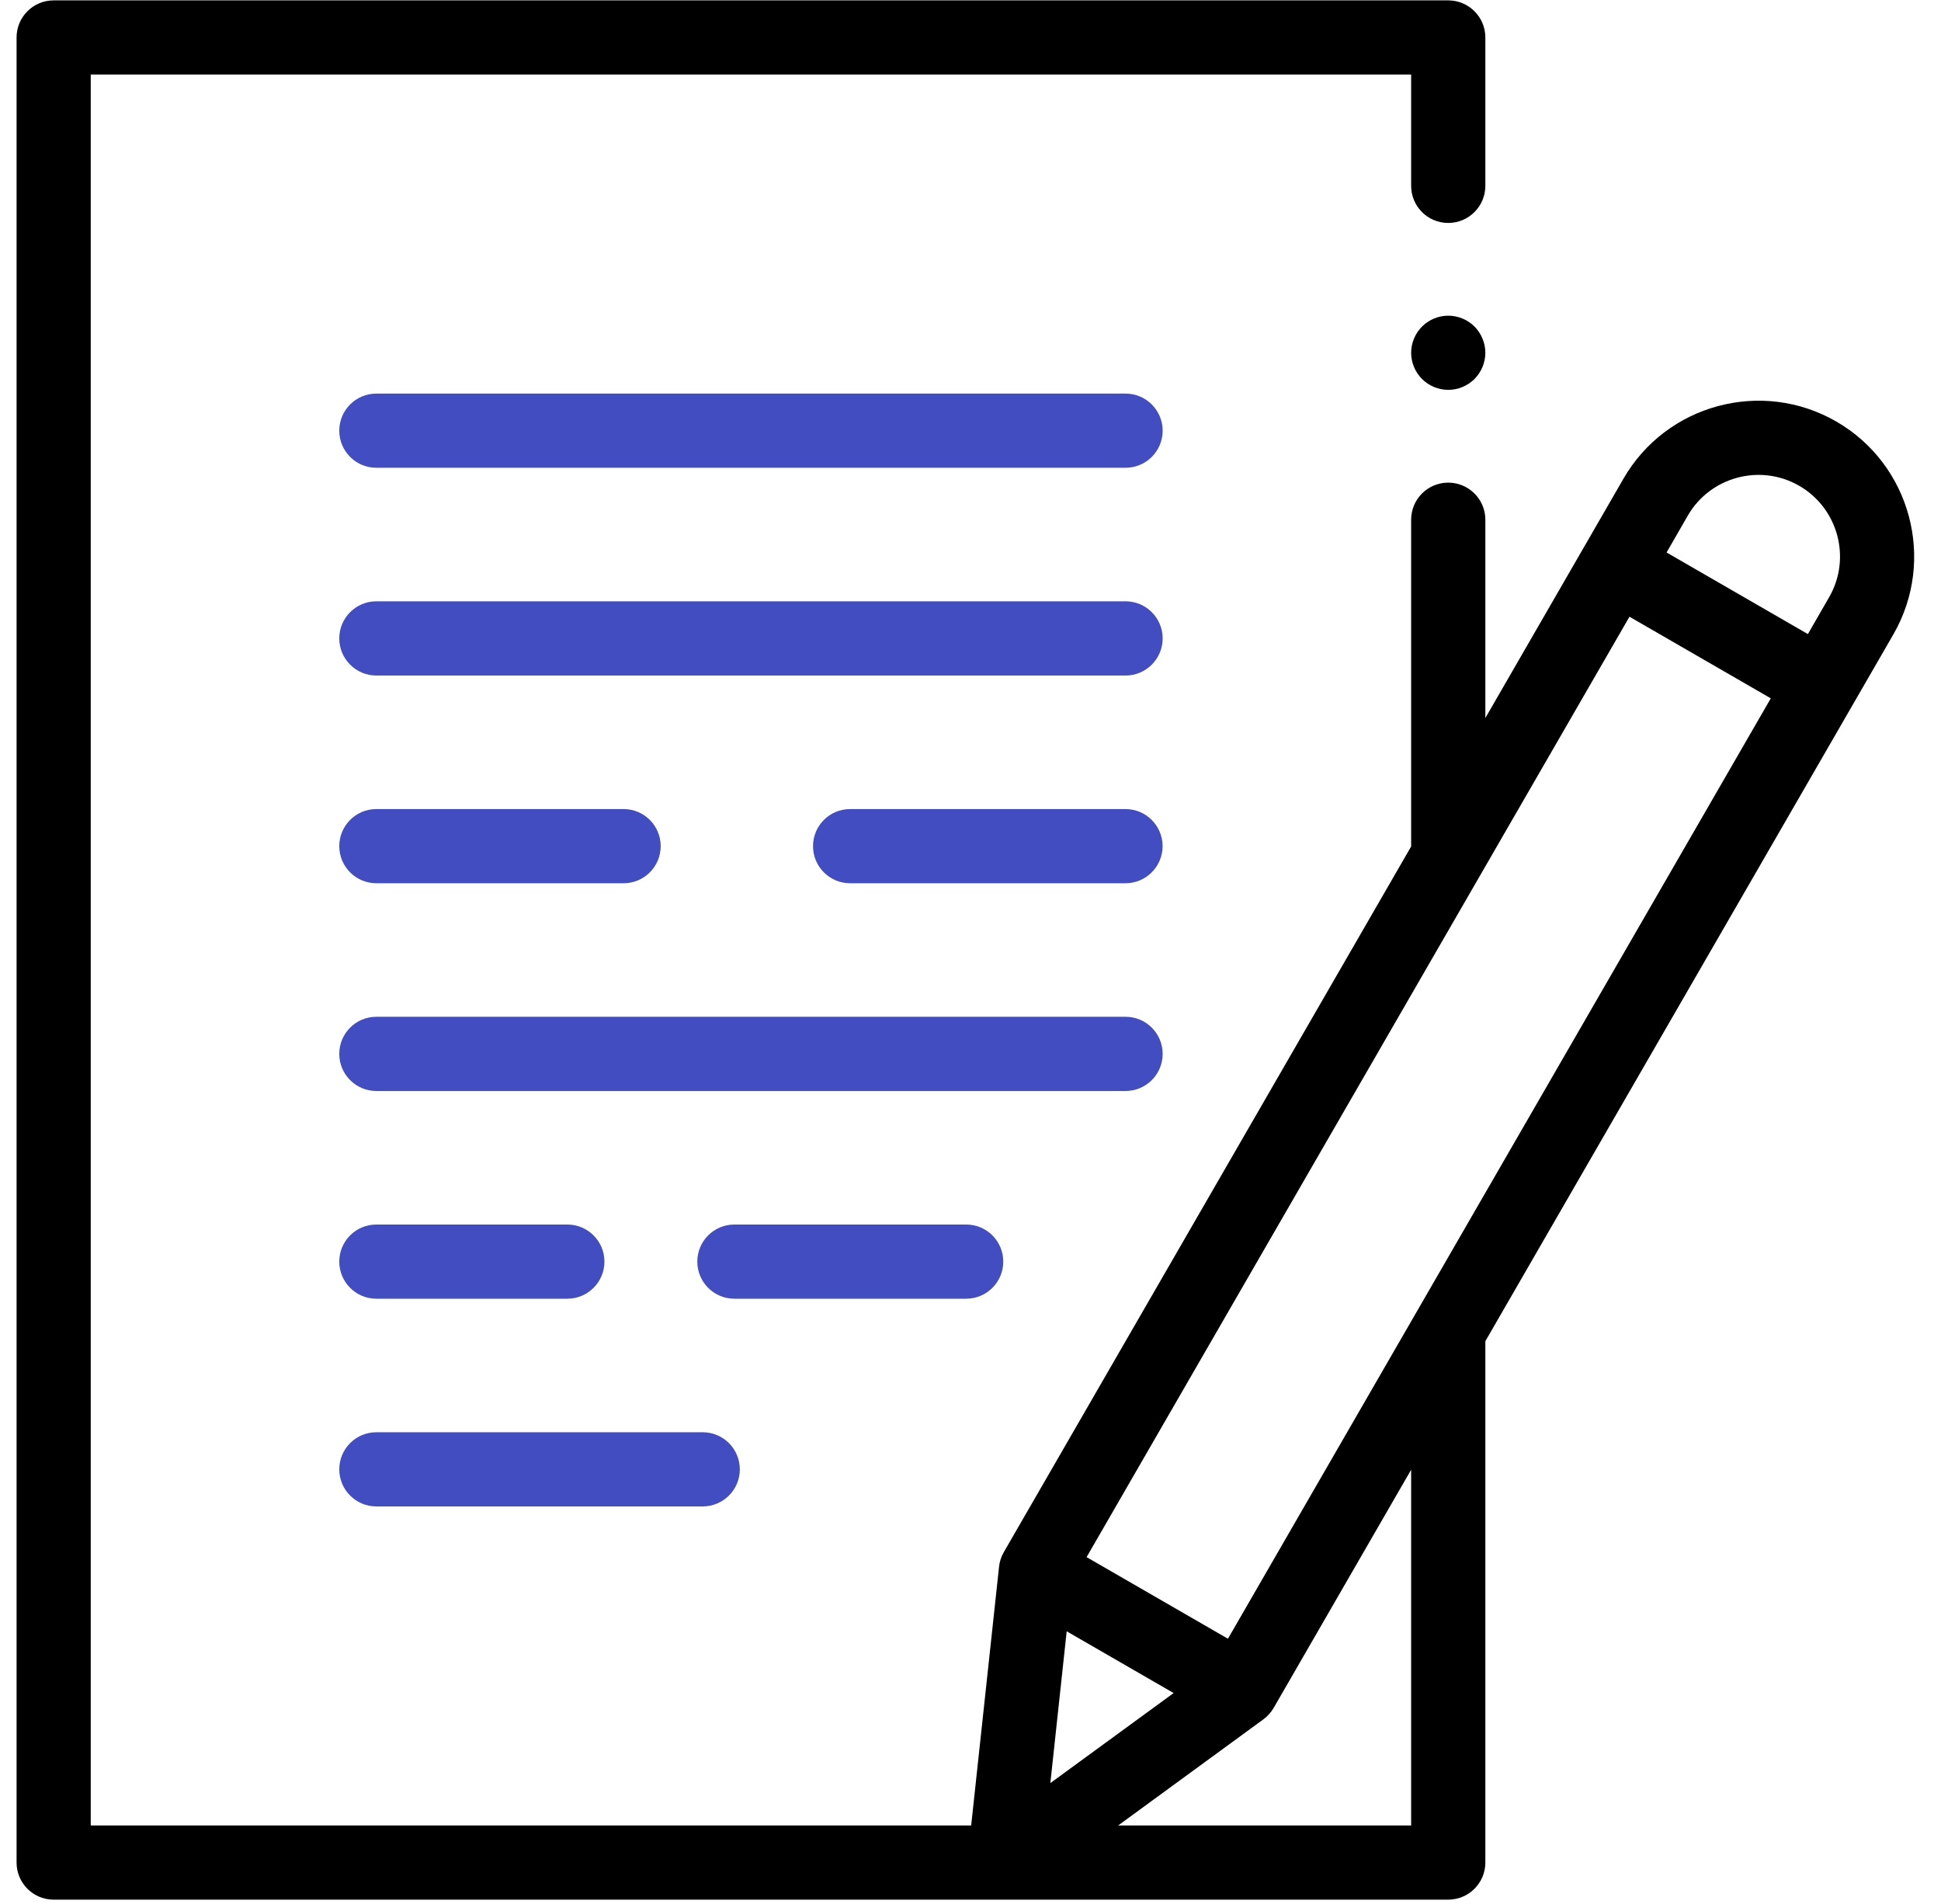
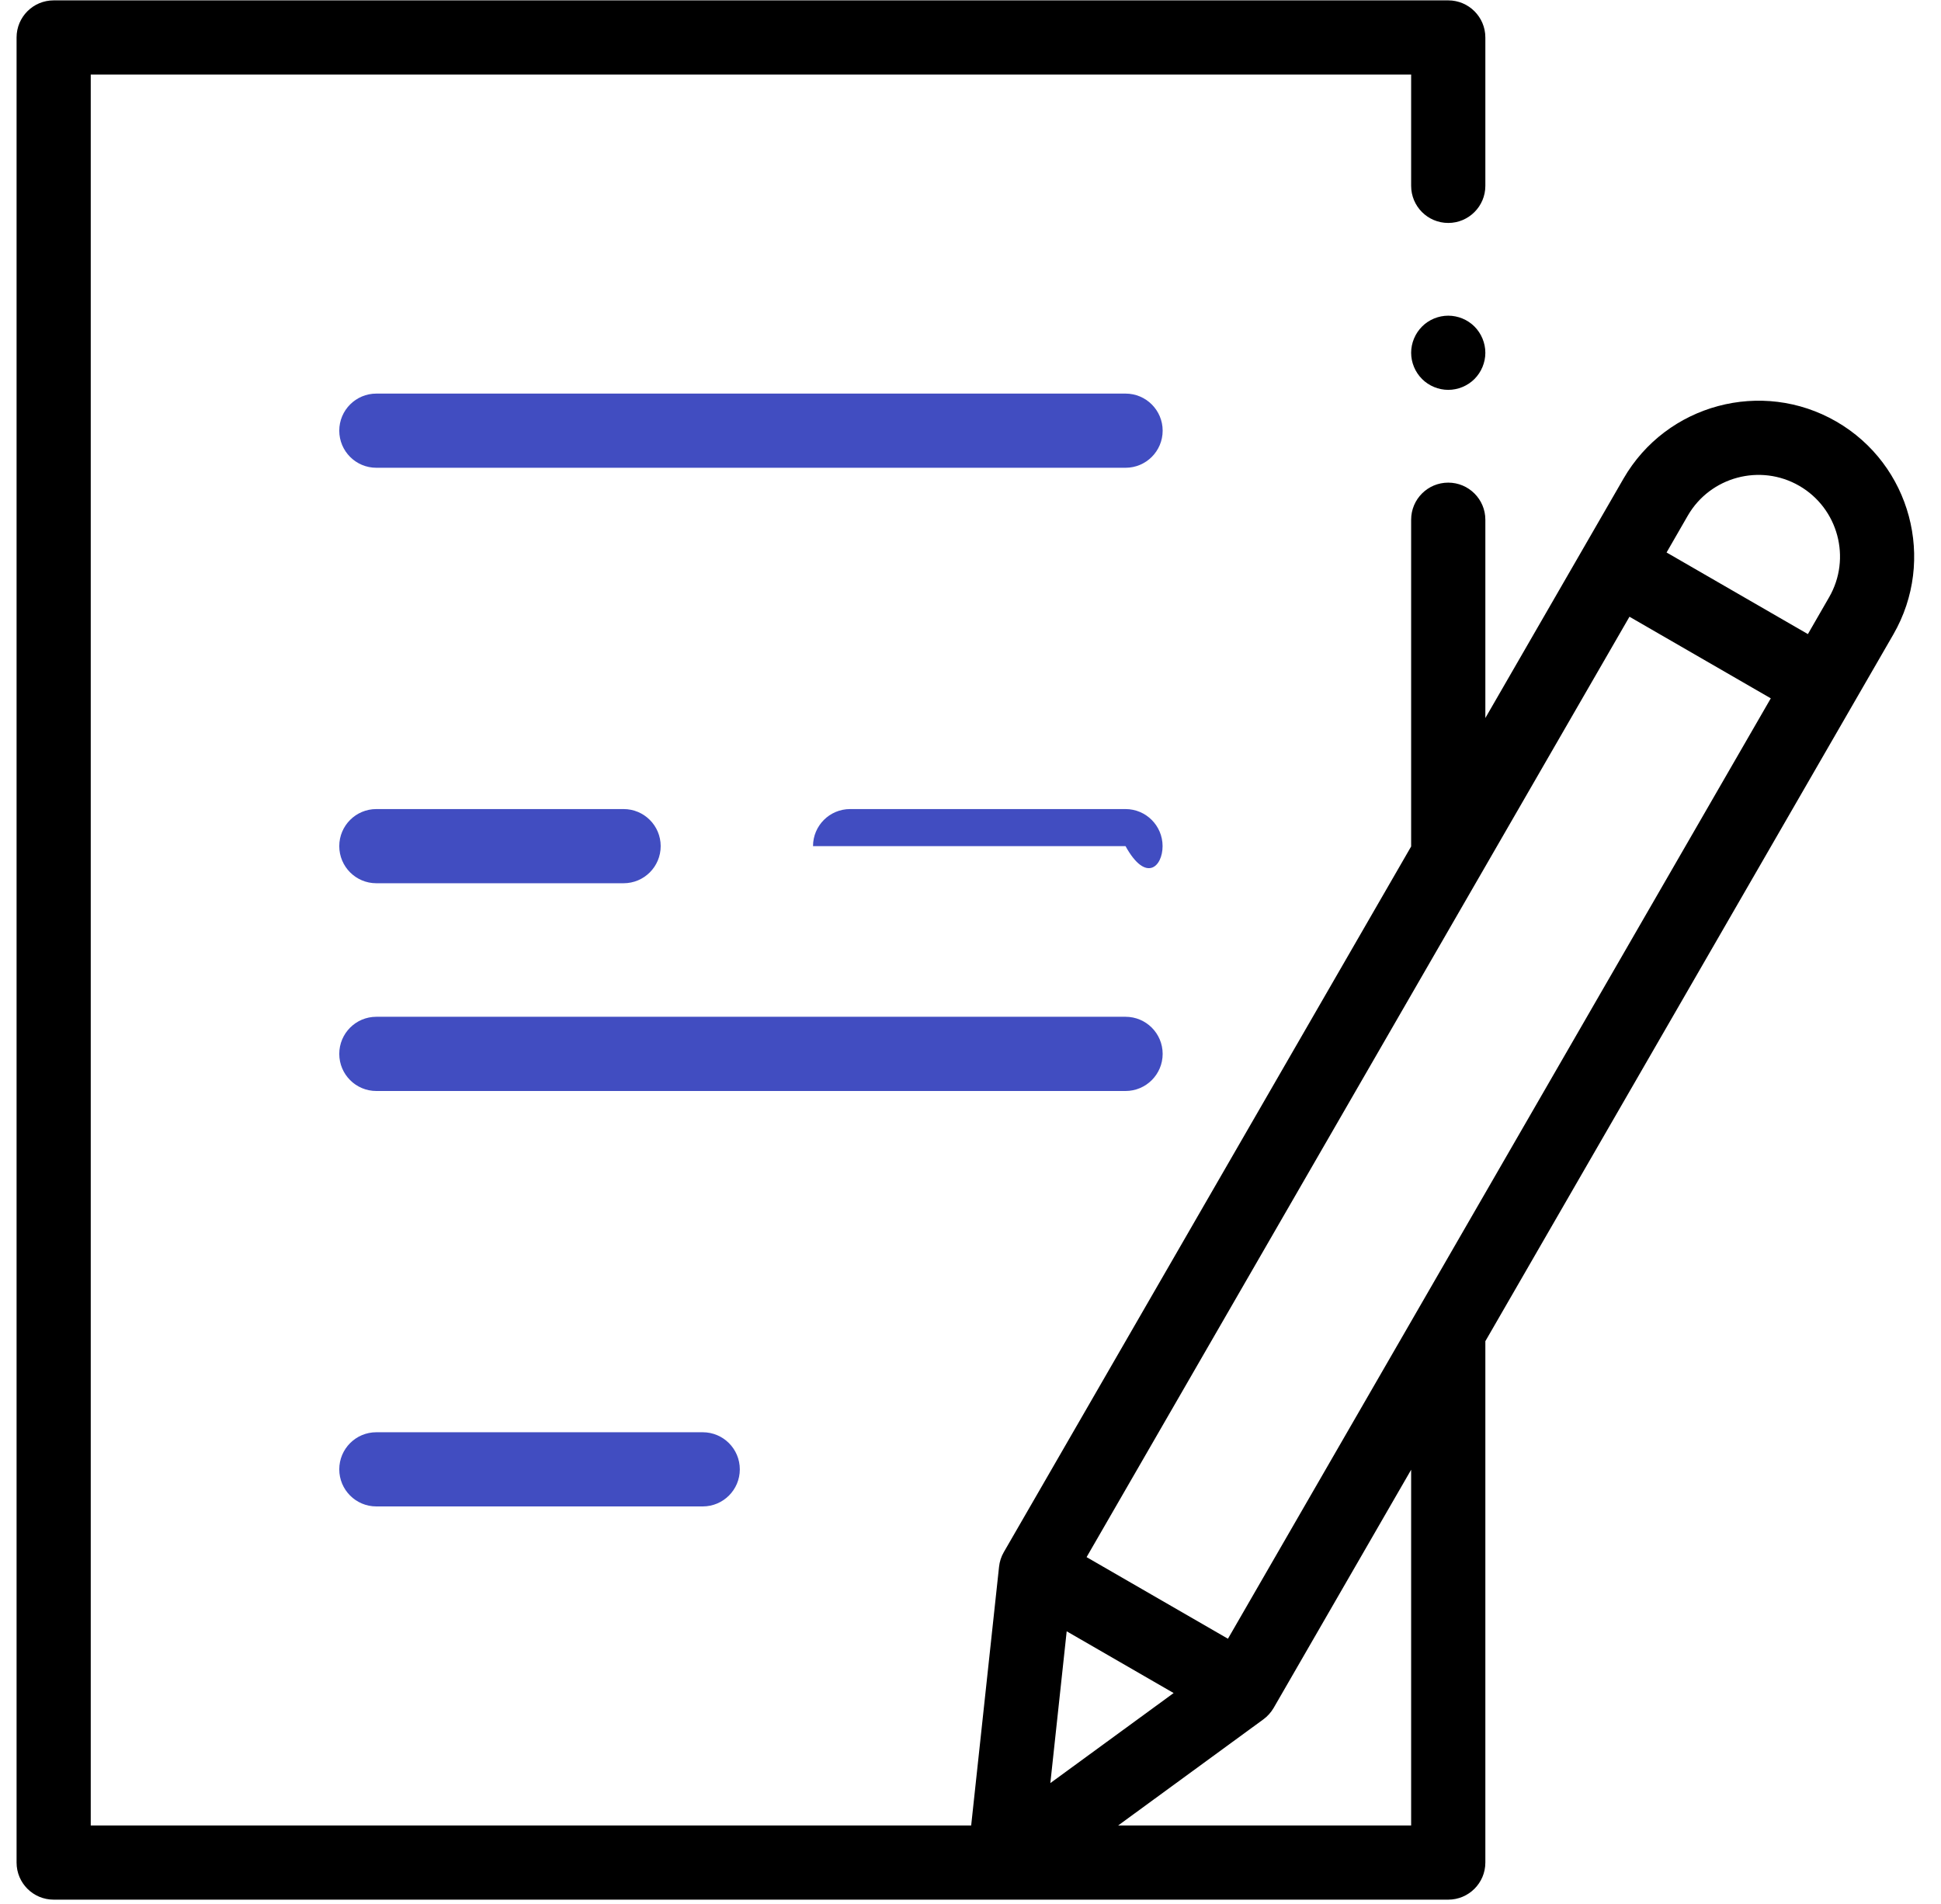
<svg xmlns="http://www.w3.org/2000/svg" width="52" height="51" viewBox="0 0 52 51" fill="none">
  <g clip-path="url(#clip0_1_397)">
    <path d="M49.196 11.292C47.203 10.141 44.646 10.827 43.495 12.819L39.793 19.233V13.921C39.793 13.373 39.347 12.928 38.799 12.928C38.249 12.928 37.805 13.373 37.805 13.921V22.665V22.674L26.892 41.577C26.823 41.696 26.78 41.829 26.765 41.967L26.018 48.898H2.431V1.997H37.805V4.978C37.805 5.527 38.249 5.972 38.799 5.972C39.347 5.972 39.793 5.527 39.793 4.978V1.004C39.793 0.455 39.347 0.01 38.799 0.01H1.438C0.888 0.01 0.444 0.455 0.444 1.004V49.892C0.444 50.44 0.888 50.885 1.438 50.885H38.799C39.347 50.885 39.793 50.44 39.793 49.892V35.926L50.724 16.993C51.873 15 51.189 12.443 49.196 11.292ZM28.577 43.697L31.442 45.351L28.139 47.763L28.577 43.697ZM37.805 48.898H29.956L33.847 46.055C33.958 45.974 34.051 45.869 34.121 45.75L37.805 39.369V48.898ZM32.897 43.896L29.11 41.71L43.654 16.52L47.44 18.706L32.897 43.896ZM49.002 15.999L48.434 16.985L44.648 14.799L45.216 13.813C45.818 12.77 47.159 12.411 48.202 13.013C49.246 13.616 49.605 14.956 49.002 15.999Z" fill="black" />
    <path d="M38.799 8.456C38.537 8.456 38.281 8.562 38.097 8.747C37.912 8.932 37.805 9.188 37.805 9.45C37.805 9.712 37.912 9.967 38.097 10.152C38.281 10.337 38.538 10.443 38.799 10.443C39.06 10.443 39.317 10.337 39.502 10.152C39.686 9.967 39.793 9.711 39.793 9.45C39.793 9.188 39.686 8.932 39.502 8.747C39.317 8.562 39.061 8.456 38.799 8.456Z" fill="black" />
    <path d="M30.154 10.543H10.082C9.533 10.543 9.089 10.988 9.089 11.536C9.089 12.085 9.533 12.53 10.082 12.53H30.154C30.703 12.53 31.148 12.085 31.148 11.536C31.148 10.988 30.703 10.543 30.154 10.543Z" fill="#414DC1" />
-     <path d="M30.154 16.107H10.082C9.533 16.107 9.089 16.552 9.089 17.101C9.089 17.649 9.533 18.095 10.082 18.095H30.154C30.703 18.095 31.148 17.649 31.148 17.101C31.148 16.552 30.703 16.107 30.154 16.107Z" fill="#414DC1" />
-     <path d="M30.153 21.672H22.775C22.225 21.672 21.781 22.117 21.781 22.665C21.781 23.214 22.225 23.659 22.775 23.659H30.153C30.701 23.659 31.146 23.214 31.146 22.665C31.146 22.117 30.701 21.672 30.153 21.672Z" fill="#414DC1" />
+     <path d="M30.153 21.672H22.775C22.225 21.672 21.781 22.117 21.781 22.665H30.153C30.701 23.659 31.146 23.214 31.146 22.665C31.146 22.117 30.701 21.672 30.153 21.672Z" fill="#414DC1" />
    <path d="M31.148 28.23C31.148 27.681 30.703 27.236 30.154 27.236H10.082C9.533 27.236 9.089 27.681 9.089 28.23C9.089 28.779 9.533 29.224 10.082 29.224H30.154C30.703 29.224 31.148 28.779 31.148 28.23Z" fill="#414DC1" />
-     <path d="M26.878 33.794C26.878 33.246 26.433 32.801 25.885 32.801H19.674C19.125 32.801 18.681 33.246 18.681 33.794C18.681 34.343 19.125 34.788 19.674 34.788H25.885C26.433 34.788 26.878 34.343 26.878 33.794Z" fill="#414DC1" />
    <path d="M10.082 40.352H18.826C19.375 40.352 19.82 39.907 19.82 39.359C19.82 38.81 19.375 38.365 18.826 38.365H10.082C9.533 38.365 9.089 38.81 9.089 39.359C9.089 39.907 9.533 40.352 10.082 40.352Z" fill="#414DC1" />
    <path d="M10.082 23.659H16.706C17.256 23.659 17.7 23.214 17.7 22.665C17.7 22.117 17.256 21.672 16.706 21.672H10.082C9.533 21.672 9.089 22.117 9.089 22.665C9.089 23.214 9.533 23.659 10.082 23.659Z" fill="#414DC1" />
-     <path d="M10.082 34.788H15.2C15.748 34.788 16.193 34.343 16.193 33.794C16.193 33.246 15.748 32.801 15.2 32.801H10.082C9.533 32.801 9.089 33.246 9.089 33.794C9.089 34.343 9.533 34.788 10.082 34.788Z" fill="#414DC1" />
  </g>
  <defs>
    <clipPath id="clip0_1_397">
      <rect width="50.875" height="50.875" fill="white" transform="translate(0.424 0.01)" />
    </clipPath>
  </defs>
</svg>